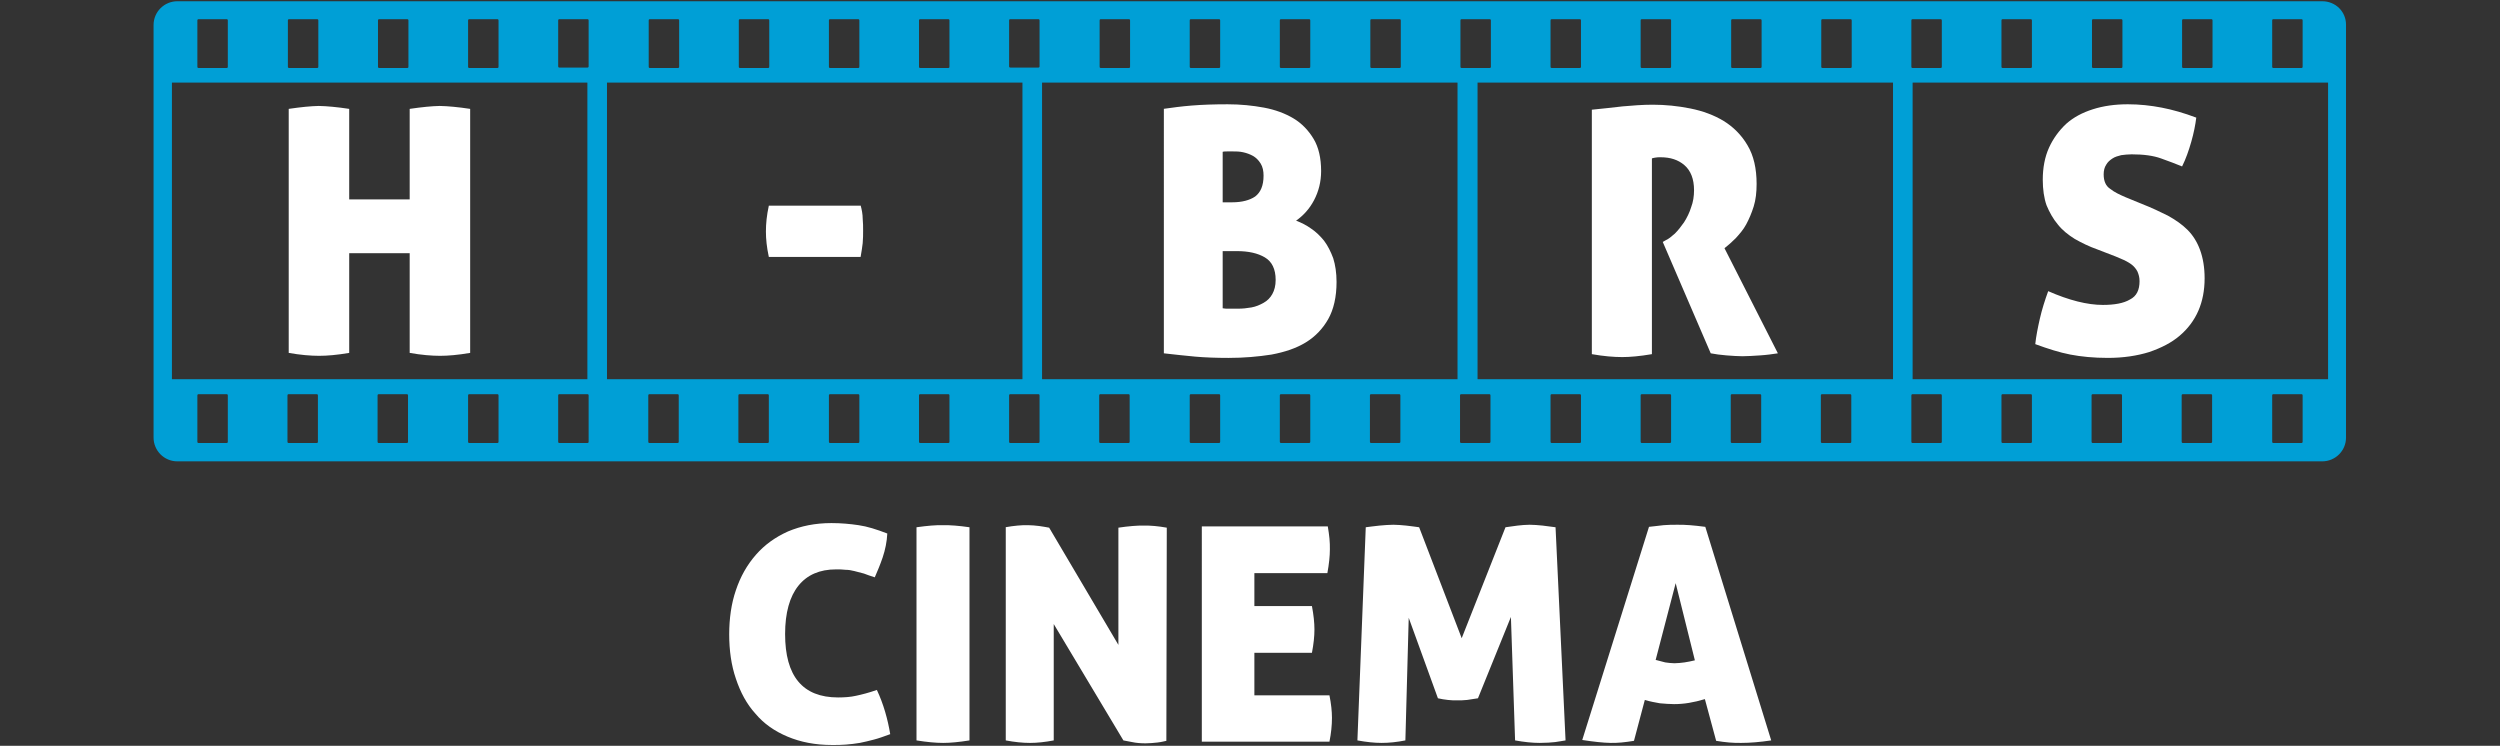
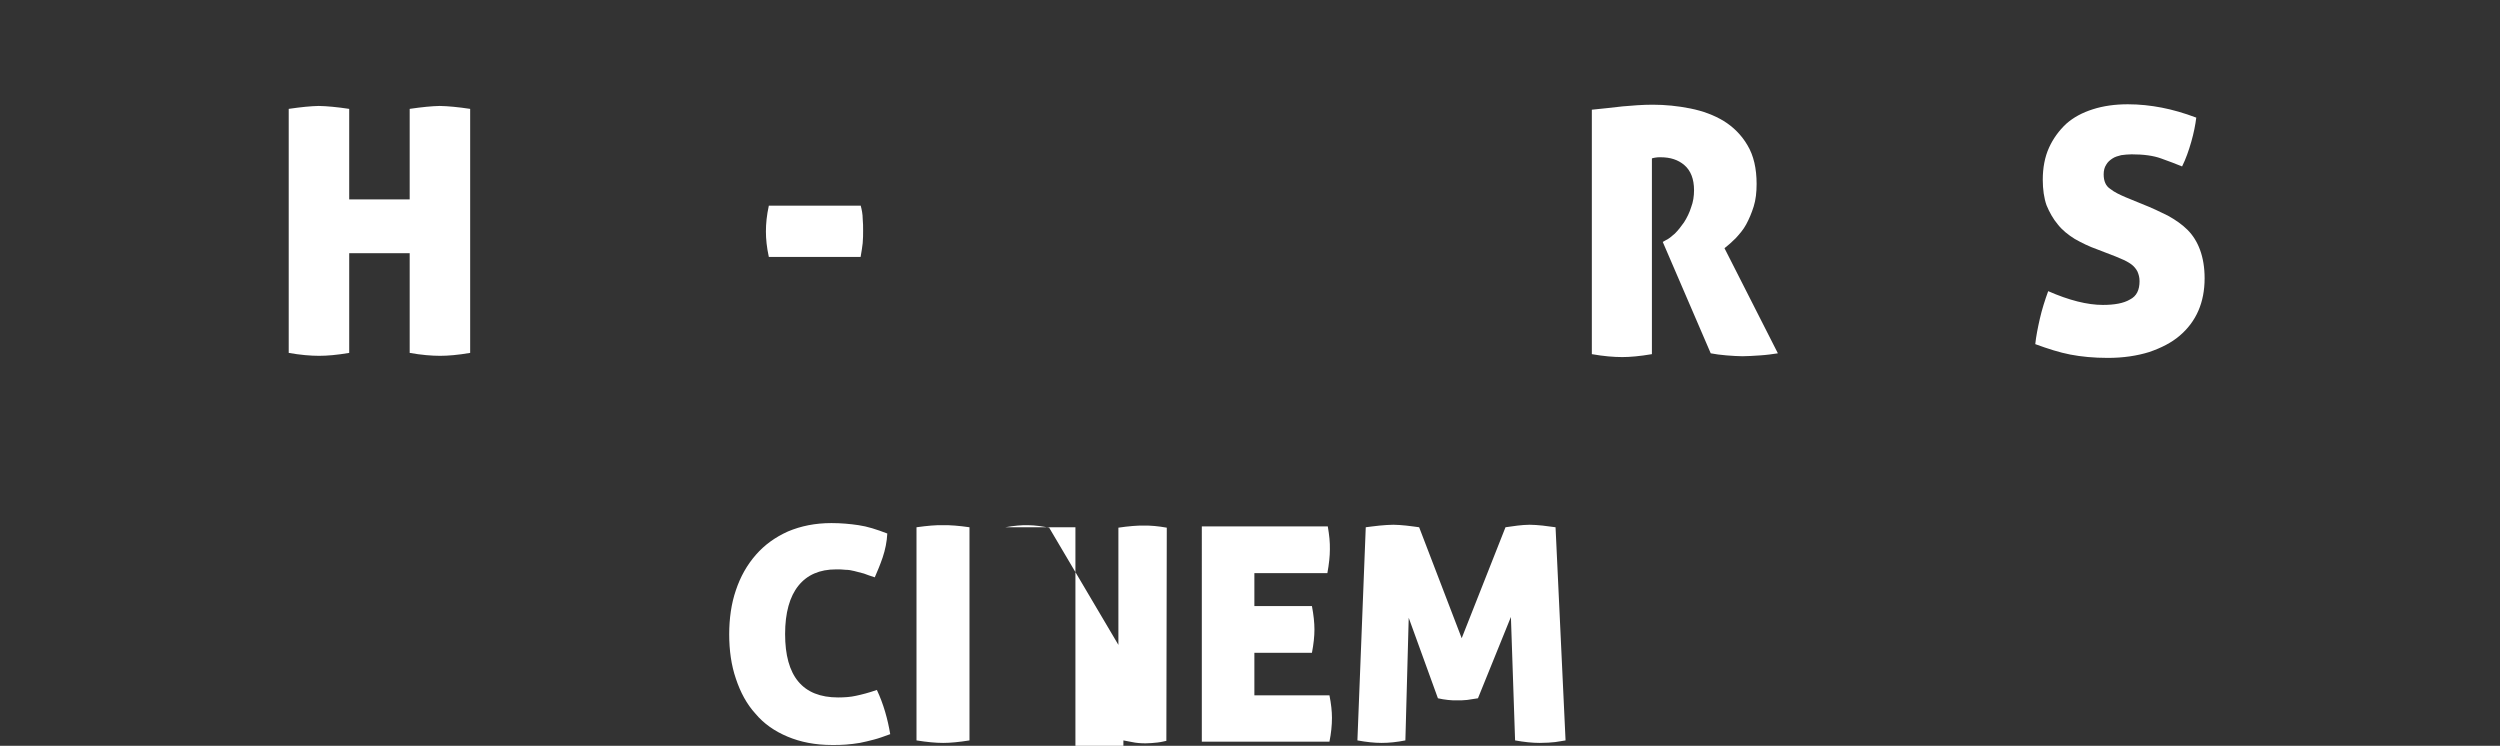
<svg xmlns="http://www.w3.org/2000/svg" version="1.1" width="600" height="179">
  <rect width="100%" height="100%" fill="#333333" stroke="none" />
  <svg version="1.1" x="0" y="0" viewBox="0 0 595.3 178.8" style="enable-background:new 0 0 595.3 178.8;" xml:space="preserve" width="600" height="179">
    <style type="text/css">
	.st0{fill:#FFFFFF;}
	.st1{fill:#009FD6;}
</style>
    <g id="Ebene_2">
</g>
    <g id="Ebene_1">
</g>
    <g id="Ebene_3">
      <g>
        <g>
          <path class="st0" d="M208.2,165.4c1.6,3.4,2.6,7,3.2,10.6c-1.4,0.5-2.7,1-3.9,1.3c-1.2,0.3-2.3,0.6-3.4,0.8     c-1.1,0.2-2.2,0.3-3.3,0.4c-1.1,0.1-2.2,0.1-3.3,0.1c-4.1,0-7.6-0.7-10.7-2c-3.1-1.3-5.7-3.1-7.7-5.5c-2.1-2.3-3.6-5.1-4.7-8.4     c-1.1-3.2-1.6-6.8-1.6-10.6c0-3.8,0.5-7.4,1.6-10.6c1.1-3.3,2.7-6.1,4.8-8.5c2.1-2.4,4.6-4.2,7.7-5.6c3.1-1.3,6.5-2,10.4-2     c2.3,0,4.5,0.2,6.5,0.5c2.1,0.3,4.3,1,6.9,2c-0.1,2-0.5,3.9-1.1,5.7c-0.6,1.8-1.3,3.4-1.9,4.8c-1-0.3-1.8-0.6-2.6-0.9     c-0.8-0.2-1.5-0.4-2.3-0.6s-1.4-0.3-2.1-0.3c-0.7-0.1-1.5-0.1-2.3-0.1c-3.9,0-6.9,1.3-9,3.9c-2.1,2.6-3.2,6.5-3.2,11.6     c0,10.1,4.2,15.2,12.7,15.2c1.5,0,3-0.1,4.3-0.4C204.6,166.5,206.2,166.1,208.2,165.4z" />
          <path class="st0" d="M217.7,126.4c1.3-0.2,2.5-0.3,3.5-0.4c1-0.1,2-0.1,2.8-0.1c0.9,0,1.8,0,2.9,0.1c1.1,0.1,2.2,0.2,3.5,0.4     v51.1c-2.5,0.4-4.6,0.6-6.3,0.6c-1.8,0-3.9-0.2-6.4-0.6V126.4z" />
-           <path class="st0" d="M239,126.4c1-0.2,2-0.3,2.9-0.4c0.9-0.1,1.7-0.1,2.5-0.1c0.9,0,1.8,0.1,2.7,0.2c0.9,0.1,1.7,0.3,2.4,0.4     l16.6,28.1v-28.1c1.2-0.2,2.4-0.3,3.4-0.4c1-0.1,1.9-0.1,2.7-0.1c0.8,0,1.7,0,2.6,0.1c0.9,0.1,1.9,0.2,2.9,0.4l-0.1,51.1     c-0.5,0.1-1.2,0.3-2.1,0.4c-0.9,0.1-1.9,0.2-2.9,0.2c-1.2,0-2.3-0.1-3.2-0.3c-1-0.2-1.6-0.3-2.1-0.4l-16.7-27.9v27.9     c-2.1,0.4-4,0.6-5.7,0.6c-1.7,0-3.7-0.2-5.8-0.6V126.4z" />
+           <path class="st0" d="M239,126.4c1-0.2,2-0.3,2.9-0.4c0.9-0.1,1.7-0.1,2.5-0.1c0.9,0,1.8,0.1,2.7,0.2c0.9,0.1,1.7,0.3,2.4,0.4     l16.6,28.1v-28.1c1.2-0.2,2.4-0.3,3.4-0.4c1-0.1,1.9-0.1,2.7-0.1c0.8,0,1.7,0,2.6,0.1c0.9,0.1,1.9,0.2,2.9,0.4l-0.1,51.1     c-0.5,0.1-1.2,0.3-2.1,0.4c-0.9,0.1-1.9,0.2-2.9,0.2c-1.2,0-2.3-0.1-3.2-0.3c-1-0.2-1.6-0.3-2.1-0.4v27.9     c-2.1,0.4-4,0.6-5.7,0.6c-1.7,0-3.7-0.2-5.8-0.6V126.4z" />
          <path class="st0" d="M286.1,126.2h30.2c0.2,1.1,0.3,2,0.4,2.9c0.1,0.9,0.1,1.8,0.1,2.6c0,1.6-0.2,3.5-0.6,5.7h-17.5v7.9h13.8     c0.4,2.1,0.6,4,0.6,5.6c0,1.7-0.2,3.5-0.6,5.6h-13.8v10.2h18c0.4,2,0.6,3.8,0.6,5.4c0,1.8-0.2,3.7-0.6,5.7h-30.6V126.2z" />
          <path class="st0" d="M325.4,126.4c1-0.1,2.1-0.3,3.3-0.4c1.2-0.1,2.3-0.2,3.3-0.2c1,0,2,0.1,3.1,0.2c1.1,0.1,2.2,0.3,3.1,0.4     l10.2,26.6l10.5-26.6c1-0.1,1.9-0.3,2.9-0.4c1-0.1,1.9-0.2,2.9-0.2c1,0,2,0.1,3.1,0.2c1,0.1,2.1,0.3,3.1,0.4l2.4,51.1     c-0.8,0.1-1.6,0.3-2.5,0.4c-0.9,0.1-2.2,0.2-3.7,0.2c-1.7,0-3.7-0.2-5.9-0.6l-1-29.6l-7.9,19.5c-0.9,0.1-1.7,0.3-2.6,0.4     c-0.9,0.1-1.6,0.1-2.4,0.1c-0.7,0-1.5,0-2.2-0.1c-0.8-0.1-1.6-0.2-2.4-0.4l-7-19.3l-0.8,29.4c-2,0.4-3.9,0.6-5.7,0.6     c-1.7,0-3.6-0.2-5.8-0.6L325.4,126.4z" />
-           <path class="st0" d="M393.3,126.3c1.2-0.1,2.4-0.3,3.5-0.4c1.1-0.1,2.2-0.1,3.3-0.1c0.9,0,1.9,0,3,0.1c1.1,0.1,2.3,0.2,3.7,0.4     l15.8,51.2c-2.7,0.4-5.1,0.6-7.2,0.6c-1,0-1.9,0-2.9-0.1c-1-0.1-2-0.2-3.1-0.4l-2.7-10c-1.3,0.4-2.6,0.7-3.8,0.9     c-1.2,0.2-2.4,0.3-3.6,0.3c-1.1,0-2.2-0.1-3.4-0.2c-1.1-0.2-2.3-0.4-3.6-0.8l-2.6,9.8c-1.1,0.2-2.1,0.3-3,0.4     c-0.9,0.1-1.8,0.1-2.6,0.1c-0.9,0-1.9-0.1-3-0.2c-1.1-0.1-2.4-0.3-3.8-0.5L393.3,126.3z M399.7,139.8l-4.8,18.4     c0.8,0.2,1.6,0.4,2.3,0.6c0.7,0.1,1.5,0.2,2.2,0.2c0.8,0,1.6-0.1,2.4-0.2c0.8-0.1,1.6-0.3,2.5-0.5L399.7,139.8z" />
        </g>
        <g>
          <g>
-             <path class="st1" d="M554.7,0.3H40.5c-3.1,0-5.7,2.5-5.7,5.7v98.9c0,3.1,2.5,5.7,5.7,5.7h514.2c3.1,0,5.7-2.5,5.7-5.7V5.9      C560.4,2.8,557.9,0.3,554.7,0.3z M542.7,4.9c0-0.2,0.1-0.3,0.3-0.3h6.7c0.2,0,0.3,0.1,0.3,0.3v11.1c0,0.2-0.1,0.3-0.3,0.3H543      c-0.2,0-0.3-0.1-0.3-0.3V4.9z M521.1,4.9c0-0.2,0.1-0.3,0.3-0.3h6.7c0.2,0,0.3,0.1,0.3,0.3v11.1c0,0.2-0.1,0.3-0.3,0.3h-6.7      c-0.2,0-0.3-0.1-0.3-0.3V4.9z M499.5,4.9c0-0.2,0.1-0.3,0.3-0.3h6.7c0.2,0,0.3,0.1,0.3,0.3v11.1c0,0.2-0.1,0.3-0.3,0.3h-6.7      c-0.2,0-0.3-0.1-0.3-0.3V4.9z M477.8,4.9c0-0.2,0.1-0.3,0.3-0.3h6.7c0.2,0,0.3,0.1,0.3,0.3v11.1c0,0.2-0.1,0.3-0.3,0.3h-6.7      c-0.2,0-0.3-0.1-0.3-0.3V4.9z M456.2,4.9c0-0.2,0.1-0.3,0.3-0.3h6.7c0.2,0,0.3,0.1,0.3,0.3v11.1c0,0.2-0.1,0.3-0.3,0.3h-6.7      c-0.2,0-0.3-0.1-0.3-0.3V4.9z M434.6,4.9c0-0.2,0.1-0.3,0.3-0.3h6.7c0.2,0,0.3,0.1,0.3,0.3v11.1c0,0.2-0.1,0.3-0.3,0.3h-6.7      c-0.2,0-0.3-0.1-0.3-0.3V4.9z M413,4.9c0-0.2,0.1-0.3,0.3-0.3h6.7c0.2,0,0.3,0.1,0.3,0.3v11.1c0,0.2-0.1,0.3-0.3,0.3h-6.7      c-0.2,0-0.3-0.1-0.3-0.3V4.9z M391.3,4.9c0-0.2,0.1-0.3,0.3-0.3h6.7c0.2,0,0.3,0.1,0.3,0.3v11.1c0,0.2-0.1,0.3-0.3,0.3h-6.7      c-0.2,0-0.3-0.1-0.3-0.3V4.9z M369.7,4.9c0-0.2,0.1-0.3,0.3-0.3h6.7c0.2,0,0.3,0.1,0.3,0.3v11.1c0,0.2-0.1,0.3-0.3,0.3H370      c-0.2,0-0.3-0.1-0.3-0.3V4.9z M348.1,4.9c0-0.2,0.1-0.3,0.3-0.3h6.7c0.2,0,0.3,0.1,0.3,0.3v11.1c0,0.2-0.1,0.3-0.3,0.3h-6.7      c-0.2,0-0.3-0.1-0.3-0.3V4.9z M326.5,4.9c0-0.2,0.1-0.3,0.3-0.3h6.7c0.2,0,0.3,0.1,0.3,0.3v11.1c0,0.2-0.1,0.3-0.3,0.3h-6.7      c-0.2,0-0.3-0.1-0.3-0.3V4.9z M304.8,4.9c0-0.2,0.1-0.3,0.3-0.3h6.7c0.2,0,0.3,0.1,0.3,0.3v11.1c0,0.2-0.1,0.3-0.3,0.3h-6.7      c-0.2,0-0.3-0.1-0.3-0.3V4.9z M283.2,4.9c0-0.2,0.1-0.3,0.3-0.3h6.7c0.2,0,0.3,0.1,0.3,0.3v11.1c0,0.2-0.1,0.3-0.3,0.3h-6.7      c-0.2,0-0.3-0.1-0.3-0.3V4.9z M261.6,4.9c0-0.2,0.1-0.3,0.3-0.3h6.7c0.2,0,0.3,0.1,0.3,0.3v11.1c0,0.2-0.1,0.3-0.3,0.3h-6.7      c-0.2,0-0.3-0.1-0.3-0.3V4.9z M218.3,4.9c0-0.2,0.1-0.3,0.3-0.3h6.7c0.2,0,0.3,0.1,0.3,0.3v11.1c0,0.2-0.1,0.3-0.3,0.3h-6.7      c-0.2,0-0.3-0.1-0.3-0.3V4.9z M196.7,4.9c0-0.2,0.1-0.3,0.3-0.3h6.7c0.2,0,0.3,0.1,0.3,0.3v11.1c0,0.2-0.1,0.3-0.3,0.3H197      c-0.2,0-0.3-0.1-0.3-0.3V4.9z M175.1,4.9c0-0.2,0.1-0.3,0.3-0.3h6.7c0.2,0,0.3,0.1,0.3,0.3v11.1c0,0.2-0.1,0.3-0.3,0.3h-6.7      c-0.2,0-0.3-0.1-0.3-0.3V4.9z M153.5,4.9c0-0.2,0.1-0.3,0.3-0.3h6.7c0.2,0,0.3,0.1,0.3,0.3v11.1c0,0.2-0.1,0.3-0.3,0.3h-6.7      c-0.2,0-0.3-0.1-0.3-0.3V4.9z M110.2,4.9c0-0.2,0.1-0.3,0.3-0.3h6.7c0.2,0,0.3,0.1,0.3,0.3v11.1c0,0.2-0.1,0.3-0.3,0.3h-6.7      c-0.2,0-0.3-0.1-0.3-0.3V4.9z M88.6,4.9c0-0.2,0.1-0.3,0.3-0.3h6.7c0.2,0,0.3,0.1,0.3,0.3v11.1c0,0.2-0.1,0.3-0.3,0.3h-6.7      c-0.2,0-0.3-0.1-0.3-0.3V4.9z M67,4.9c0-0.2,0.1-0.3,0.3-0.3h6.7c0.2,0,0.3,0.1,0.3,0.3v11.1c0,0.2-0.1,0.3-0.3,0.3h-6.7      c-0.2,0-0.3-0.1-0.3-0.3V4.9z M45.3,4.9c0-0.2,0.1-0.3,0.3-0.3h6.7c0.2,0,0.3,0.1,0.3,0.3v11.1c0,0.2-0.1,0.3-0.3,0.3h-6.7      c-0.2,0-0.3-0.1-0.3-0.3V4.9z M39.2,90.9V19.8h99.6v71.1H39.2z M52.6,105.9c0,0.2-0.1,0.3-0.3,0.3h-6.7c-0.2,0-0.3-0.1-0.3-0.3      V94.8c0-0.2,0.1-0.3,0.3-0.3h6.7c0.2,0,0.3,0.1,0.3,0.3V105.9z M74.2,105.9c0,0.2-0.1,0.3-0.3,0.3h-6.7c-0.2,0-0.3-0.1-0.3-0.3      V94.8c0-0.2,0.1-0.3,0.3-0.3h6.7c0.2,0,0.3,0.1,0.3,0.3V105.9z M95.8,105.9c0,0.2-0.1,0.3-0.3,0.3h-6.7c-0.2,0-0.3-0.1-0.3-0.3      V94.8c0-0.2,0.1-0.3,0.3-0.3h6.7c0.2,0,0.3,0.1,0.3,0.3V105.9z M117.5,105.9c0,0.2-0.1,0.3-0.3,0.3h-6.7c-0.2,0-0.3-0.1-0.3-0.3      V94.8c0-0.2,0.1-0.3,0.3-0.3h6.7c0.2,0,0.3,0.1,0.3,0.3V105.9z M139.1,105.9c0,0.2-0.1,0.3-0.3,0.3h-6.7c-0.2,0-0.3-0.1-0.3-0.3      V94.8c0-0.2,0.1-0.3,0.3-0.3h6.7c0.2,0,0.3,0.1,0.3,0.3V105.9z M139.1,15.9c0,0.2-0.1,0.3-0.3,0.3h-6.7c-0.2,0-0.3-0.1-0.3-0.3      V4.9c0-0.2,0.1-0.3,0.3-0.3h6.7c0.2,0,0.3,0.1,0.3,0.3V15.9z M143.5,19.8h99.6v71.1h-99.6V19.8z M160.7,105.9      c0,0.2-0.1,0.3-0.3,0.3h-6.7c-0.2,0-0.3-0.1-0.3-0.3V94.8c0-0.2,0.1-0.3,0.3-0.3h6.7c0.2,0,0.3,0.1,0.3,0.3V105.9z M182.3,105.9      c0,0.2-0.1,0.3-0.3,0.3h-6.7c-0.2,0-0.3-0.1-0.3-0.3V94.8c0-0.2,0.1-0.3,0.3-0.3h6.7c0.2,0,0.3,0.1,0.3,0.3V105.9z M204,105.9      c0,0.2-0.1,0.3-0.3,0.3H197c-0.2,0-0.3-0.1-0.3-0.3V94.8c0-0.2,0.1-0.3,0.3-0.3h6.7c0.2,0,0.3,0.1,0.3,0.3V105.9z M225.6,105.9      c0,0.2-0.1,0.3-0.3,0.3h-6.7c-0.2,0-0.3-0.1-0.3-0.3V94.8c0-0.2,0.1-0.3,0.3-0.3h6.7c0.2,0,0.3,0.1,0.3,0.3V105.9z M247.2,105.9      c0,0.2-0.1,0.3-0.3,0.3h-6.7c-0.2,0-0.3-0.1-0.3-0.3V94.8c0-0.2,0.1-0.3,0.3-0.3h6.7c0.2,0,0.3,0.1,0.3,0.3V105.9z M247.2,15.9      c0,0.2-0.1,0.3-0.3,0.3h-6.7c-0.2,0-0.3-0.1-0.3-0.3V4.9c0-0.2,0.1-0.3,0.3-0.3h6.7c0.2,0,0.3,0.1,0.3,0.3V15.9z M268.8,105.9      c0,0.2-0.1,0.3-0.3,0.3h-6.7c-0.2,0-0.3-0.1-0.3-0.3V94.8c0-0.2,0.1-0.3,0.3-0.3h6.7c0.2,0,0.3,0.1,0.3,0.3V105.9z M290.5,105.9      c0,0.2-0.1,0.3-0.3,0.3h-6.7c-0.2,0-0.3-0.1-0.3-0.3V94.8c0-0.2,0.1-0.3,0.3-0.3h6.7c0.2,0,0.3,0.1,0.3,0.3V105.9z M312.1,105.9      c0,0.2-0.1,0.3-0.3,0.3h-6.7c-0.2,0-0.3-0.1-0.3-0.3V94.8c0-0.2,0.1-0.3,0.3-0.3h6.7c0.2,0,0.3,0.1,0.3,0.3V105.9z M333.7,105.9      c0,0.2-0.1,0.3-0.3,0.3h-6.7c-0.2,0-0.3-0.1-0.3-0.3V94.8c0-0.2,0.1-0.3,0.3-0.3h6.7c0.2,0,0.3,0.1,0.3,0.3V105.9z M347.4,90.9      h-99.6V19.8h99.6V90.9z M355.3,105.9c0,0.2-0.1,0.3-0.3,0.3h-6.7c-0.2,0-0.3-0.1-0.3-0.3V94.8c0-0.2,0.1-0.3,0.3-0.3h6.7      c0.2,0,0.3,0.1,0.3,0.3V105.9z M377,105.9c0,0.2-0.1,0.3-0.3,0.3H370c-0.2,0-0.3-0.1-0.3-0.3V94.8c0-0.2,0.1-0.3,0.3-0.3h6.7      c0.2,0,0.3,0.1,0.3,0.3V105.9z M398.6,105.9c0,0.2-0.1,0.3-0.3,0.3h-6.7c-0.2,0-0.3-0.1-0.3-0.3V94.8c0-0.2,0.1-0.3,0.3-0.3h6.7      c0.2,0,0.3,0.1,0.3,0.3V105.9z M420.2,105.9c0,0.2-0.1,0.3-0.3,0.3h-6.7c-0.2,0-0.3-0.1-0.3-0.3V94.8c0-0.2,0.1-0.3,0.3-0.3h6.7      c0.2,0,0.3,0.1,0.3,0.3V105.9z M441.8,105.9c0,0.2-0.1,0.3-0.3,0.3h-6.7c-0.2,0-0.3-0.1-0.3-0.3V94.8c0-0.2,0.1-0.3,0.3-0.3h6.7      c0.2,0,0.3,0.1,0.3,0.3V105.9z M451.8,90.9h-99.6V19.8h99.6V90.9z M463.5,105.9c0,0.2-0.1,0.3-0.3,0.3h-6.7      c-0.2,0-0.3-0.1-0.3-0.3V94.8c0-0.2,0.1-0.3,0.3-0.3h6.7c0.2,0,0.3,0.1,0.3,0.3V105.9z M485.1,105.9c0,0.2-0.1,0.3-0.3,0.3h-6.7      c-0.2,0-0.3-0.1-0.3-0.3V94.8c0-0.2,0.1-0.3,0.3-0.3h6.7c0.2,0,0.3,0.1,0.3,0.3V105.9z M506.7,105.9c0,0.2-0.1,0.3-0.3,0.3h-6.7      c-0.2,0-0.3-0.1-0.3-0.3V94.8c0-0.2,0.1-0.3,0.3-0.3h6.7c0.2,0,0.3,0.1,0.3,0.3V105.9z M528.3,105.9c0,0.2-0.1,0.3-0.3,0.3h-6.7      c-0.2,0-0.3-0.1-0.3-0.3V94.8c0-0.2,0.1-0.3,0.3-0.3h6.7c0.2,0,0.3,0.1,0.3,0.3V105.9z M550,105.9c0,0.2-0.1,0.3-0.3,0.3H543      c-0.2,0-0.3-0.1-0.3-0.3V94.8c0-0.2,0.1-0.3,0.3-0.3h6.7c0.2,0,0.3,0.1,0.3,0.3V105.9z M556.1,90.9h-99.6V19.8h99.6V90.9z" />
-           </g>
+             </g>
          <g>
            <path class="st0" d="M67.2,26.1c1.5-0.2,2.8-0.4,4-0.5c1.2-0.1,2.3-0.2,3.2-0.2c1,0,2.1,0.1,3.3,0.2c1.2,0.1,2.6,0.3,4,0.5v21.7      h14.5V26.1c1.5-0.2,2.8-0.4,4-0.5c1.2-0.1,2.3-0.2,3.2-0.2c1,0,2.1,0.1,3.3,0.2c1.2,0.1,2.6,0.3,4,0.5v58.5      c-2.9,0.5-5.3,0.7-7.2,0.7c-2,0-4.5-0.2-7.3-0.7V60.7H81.7v23.9c-2.9,0.5-5.3,0.7-7.2,0.7c-2,0-4.5-0.2-7.3-0.7V26.1z" />
          </g>
          <g>
            <path class="st0" d="M204.3,49.2c0.3,1.1,0.5,2.2,0.5,3.2c0.1,1,0.1,2,0.1,2.9c0,0.9,0,1.9-0.1,3c-0.1,1-0.3,2.1-0.5,3.3h-22      c-0.5-2.3-0.7-4.3-0.7-6.1c0-1.9,0.2-3.9,0.7-6.2H204.3z" />
          </g>
          <g>
-             <path class="st0" d="M276.9,26.1c2.1-0.3,4.3-0.6,6.8-0.8c2.5-0.2,5.3-0.3,8.6-0.3c3.1,0,6,0.3,8.7,0.8c2.7,0.5,5.1,1.4,7.1,2.6      c2,1.2,3.6,2.9,4.8,4.9c1.2,2,1.8,4.6,1.8,7.7c0,2.6-0.6,4.9-1.7,7c-1.1,2.1-2.6,3.7-4.3,4.9c1.3,0.5,2.5,1.1,3.6,1.9      c1.2,0.8,2.2,1.8,3.1,2.9c0.9,1.2,1.6,2.6,2.2,4.2c0.5,1.6,0.8,3.5,0.8,5.7c0,3.6-0.7,6.6-2,8.9c-1.3,2.3-3.1,4.2-5.4,5.6      c-2.3,1.4-5,2.3-8.2,2.9c-3.2,0.5-6.6,0.8-10.3,0.8c-2.9,0-5.6-0.1-7.9-0.3c-2.3-0.2-4.9-0.5-7.6-0.8V26.1z M293.4,48.5      c2.3,0,4.2-0.5,5.5-1.4c1.3-1,2-2.6,2-5c0-1.1-0.2-2.1-0.7-2.9c-0.5-0.8-1.1-1.4-1.8-1.8c-0.7-0.4-1.5-0.7-2.4-0.9      c-0.9-0.2-1.7-0.2-2.5-0.2c-0.3,0-0.7,0-1.2,0c-0.5,0-0.9,0-1.2,0.1v12.1H293.4z M291.1,73.9c0.4,0.1,0.9,0.1,1.4,0.1      c0.6,0,1.3,0,2.3,0c1,0,2.1-0.1,3.2-0.3c1.1-0.2,2-0.6,2.9-1.1c0.9-0.5,1.6-1.2,2.1-2.1c0.5-0.9,0.8-2,0.8-3.4      c0-2.6-0.9-4.4-2.6-5.4c-1.7-1-3.9-1.5-6.7-1.5h-3.4V73.9z" />
-           </g>
+             </g>
          <g>
            <path class="st0" d="M379.6,26.3c2.7-0.3,5.1-0.5,7.4-0.8c2.3-0.2,4.7-0.4,7.2-0.4c3,0,6,0.3,9,0.9c3,0.6,5.7,1.6,8,3      c2.3,1.4,4.3,3.4,5.7,5.8c1.5,2.5,2.2,5.6,2.2,9.3c0,2-0.2,3.8-0.7,5.4c-0.5,1.6-1.1,3-1.8,4.3c-0.7,1.3-1.6,2.3-2.5,3.3      c-0.9,0.9-1.8,1.7-2.7,2.4l12.8,25.2c-1.3,0.2-2.7,0.4-4.3,0.5c-1.6,0.1-3,0.2-4.2,0.2c-1.1,0-2.4-0.1-3.8-0.2      c-1.4-0.1-2.7-0.3-3.8-0.5L396.6,58l0.7-0.4c0.7-0.3,1.4-0.9,2.2-1.6c0.8-0.8,1.5-1.7,2.2-2.7c0.7-1.1,1.3-2.3,1.7-3.6      c0.5-1.3,0.7-2.7,0.7-4.1c0-2.7-0.8-4.7-2.3-6c-1.5-1.3-3.4-1.9-5.7-1.9c-0.5,0-1,0-1.4,0.1c-0.4,0.1-0.6,0.1-0.7,0.2v46.9      c-2.9,0.5-5.3,0.7-7.1,0.7c-2,0-4.5-0.2-7.3-0.7V26.3z" />
          </g>
          <g>
            <path class="st0" d="M500.8,59.8c-2-0.7-3.8-1.6-5.4-2.5c-1.6-1-3-2.1-4.1-3.5c-1.1-1.3-2-2.9-2.7-4.6c-0.6-1.7-0.9-3.8-0.9-6.1      c0-2.9,0.5-5.5,1.5-7.7c1-2.2,2.4-4.1,4.1-5.7c1.8-1.6,3.9-2.7,6.4-3.5c2.5-0.8,5.3-1.2,8.4-1.2c2.8,0,5.5,0.3,8.1,0.8      c2.6,0.5,5.4,1.3,8.3,2.4c-0.2,1.7-0.6,3.7-1.2,5.8c-0.6,2.1-1.3,4.1-2.2,5.9c-1.4-0.6-3.1-1.2-5-1.9c-1.9-0.7-4.3-1-7.1-1      c-0.9,0-1.7,0.1-2.5,0.2c-0.8,0.2-1.5,0.4-2.1,0.8c-0.6,0.4-1.1,0.8-1.5,1.5c-0.4,0.6-0.6,1.4-0.6,2.3c0,1.6,0.5,2.8,1.6,3.5      c1,0.8,2.3,1.4,3.7,2l3.9,1.6c2.3,0.9,4.4,1.9,6.2,2.8c1.8,1,3.4,2.1,4.7,3.4c1.3,1.3,2.3,2.9,3,4.8c0.7,1.9,1.1,4.2,1.1,6.8      c0,2.9-0.5,5.5-1.5,7.8c-1,2.3-2.5,4.3-4.5,6c-2,1.7-4.4,2.9-7.3,3.9c-2.9,0.9-6.2,1.4-9.9,1.4c-3.4,0-6.4-0.3-9-0.8      c-2.6-0.5-5.4-1.4-8.4-2.5c0.2-1.9,0.6-3.9,1.1-6.1c0.5-2.2,1.2-4.4,2-6.6c5,2.2,9.4,3.3,13.1,3.3c2.8,0,5-0.4,6.5-1.3      c1.6-0.8,2.3-2.3,2.3-4.4c0-0.9-0.2-1.6-0.5-2.3c-0.3-0.6-0.8-1.2-1.3-1.6c-0.5-0.4-1.2-0.8-1.8-1.1c-0.7-0.3-1.4-0.6-2.1-0.9      L500.8,59.8z" />
          </g>
        </g>
      </g>
    </g>
  </svg>
</svg>